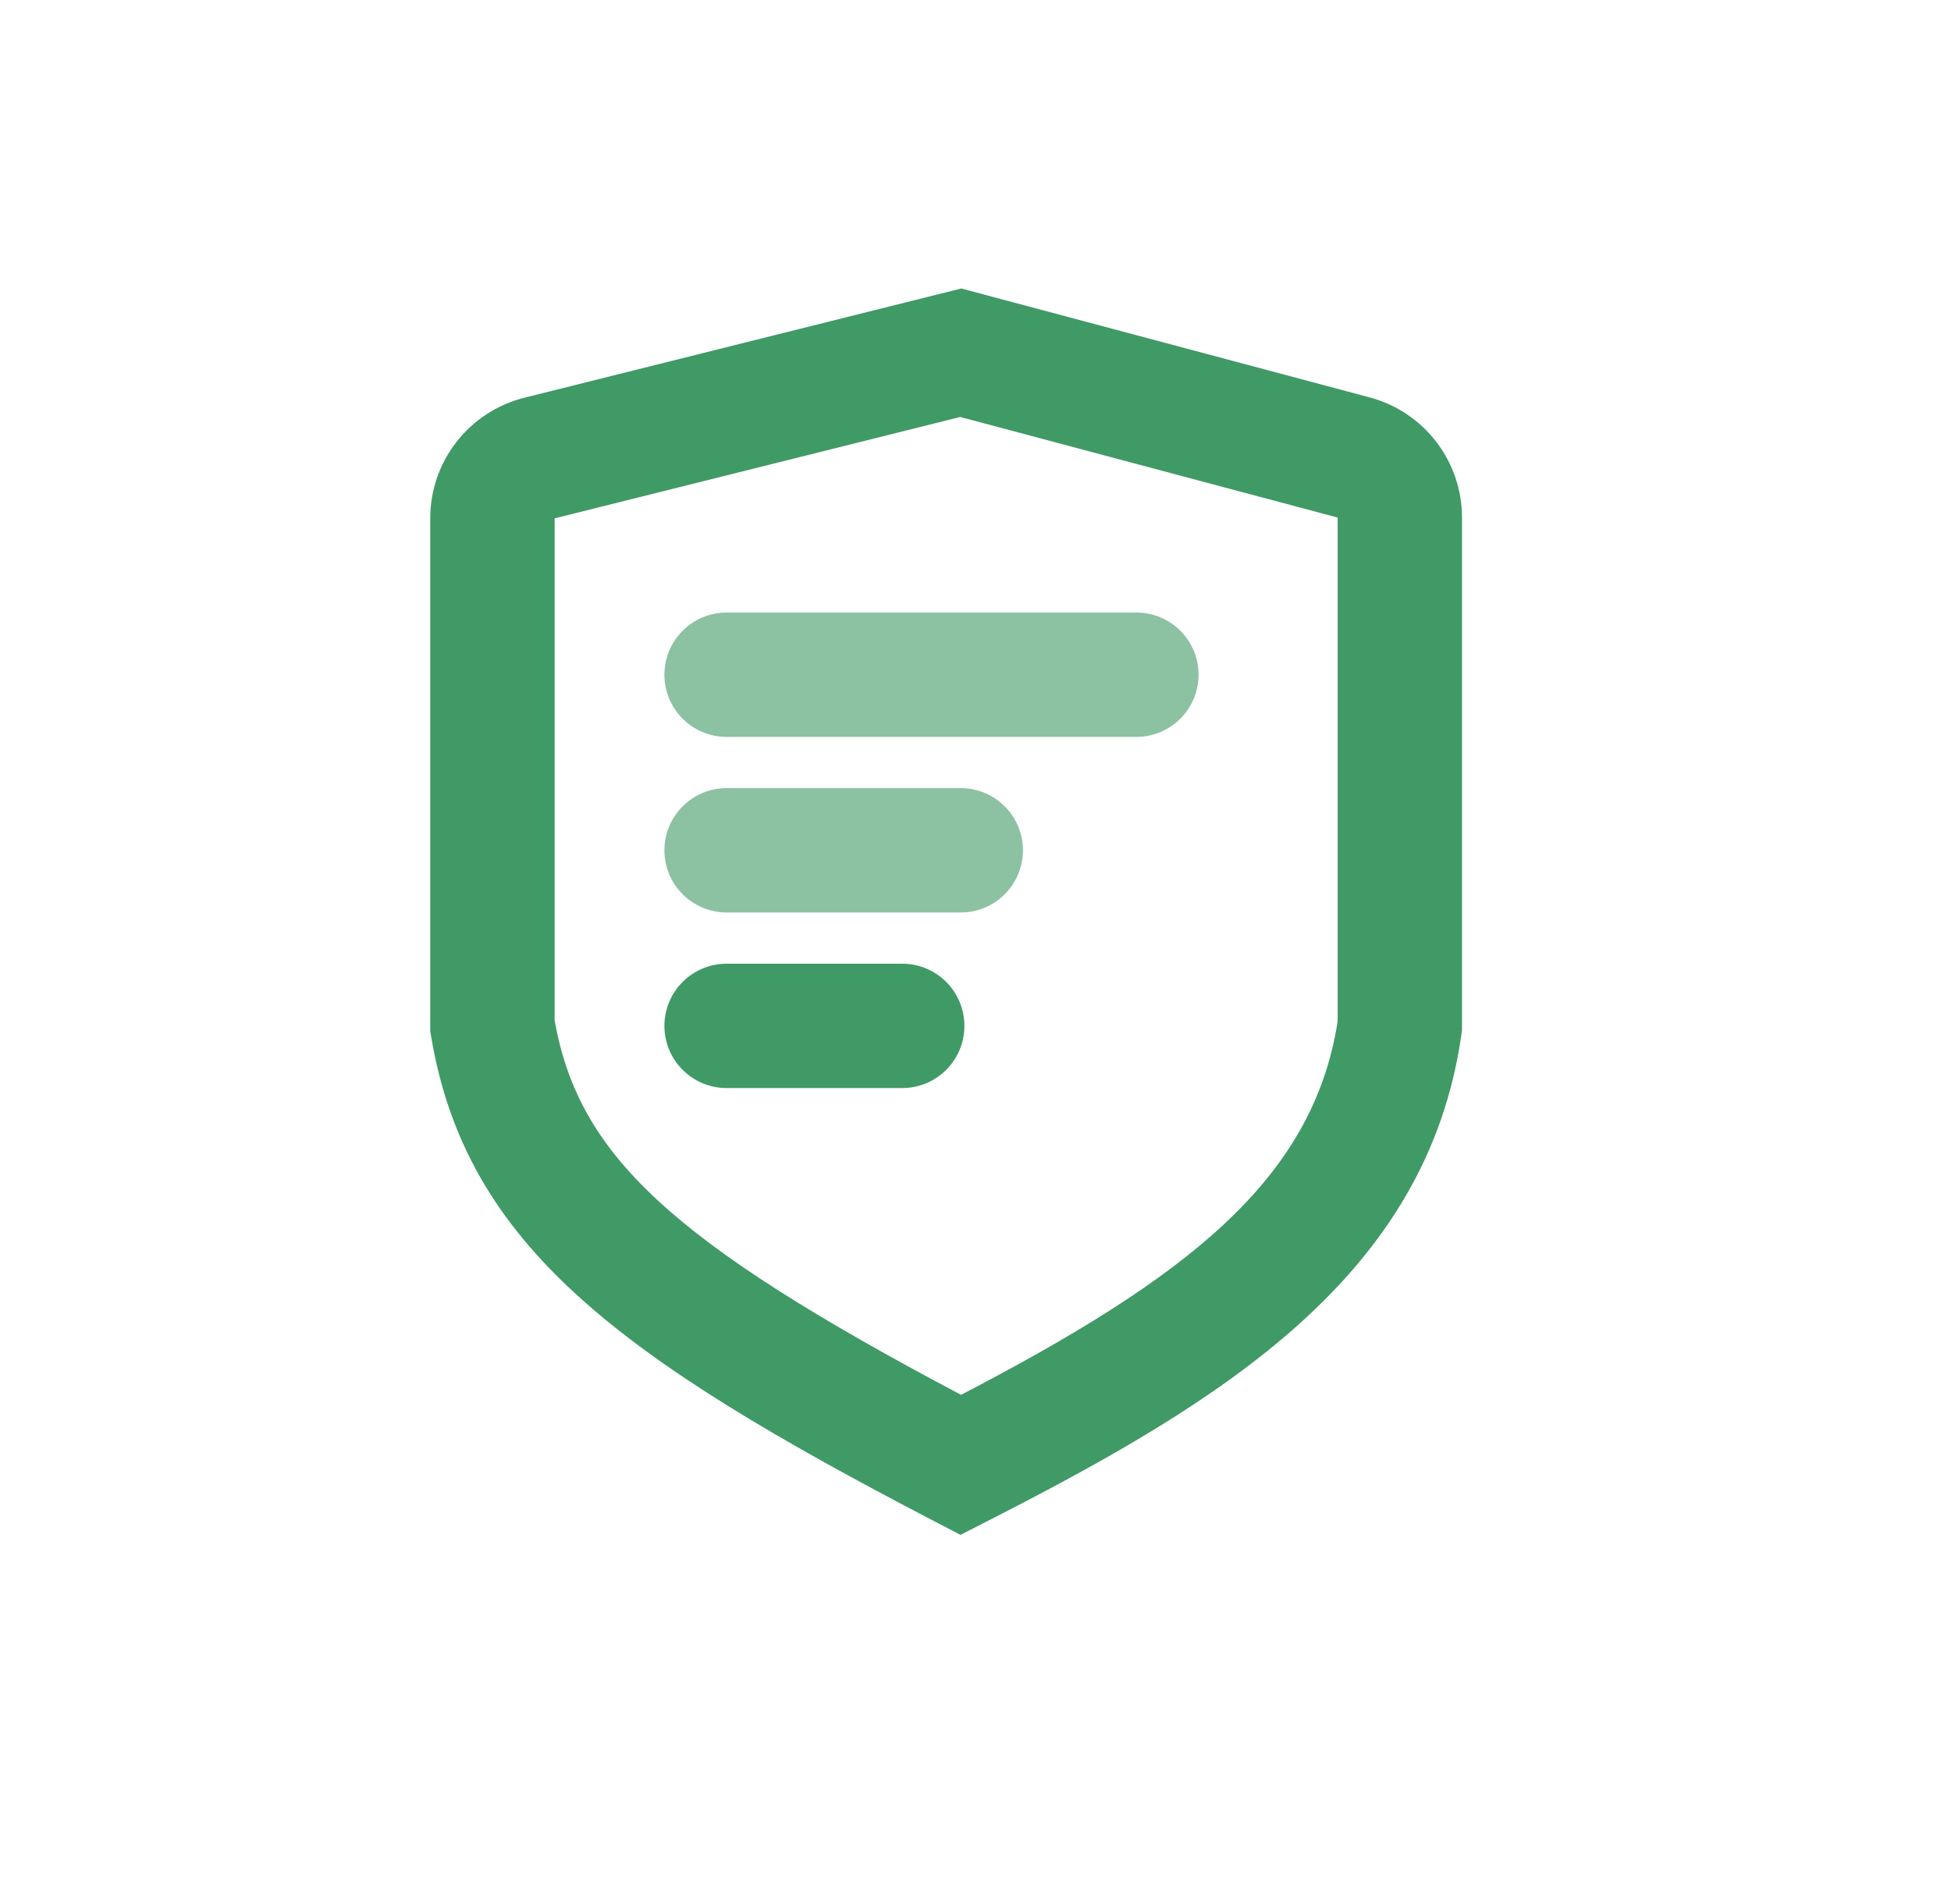
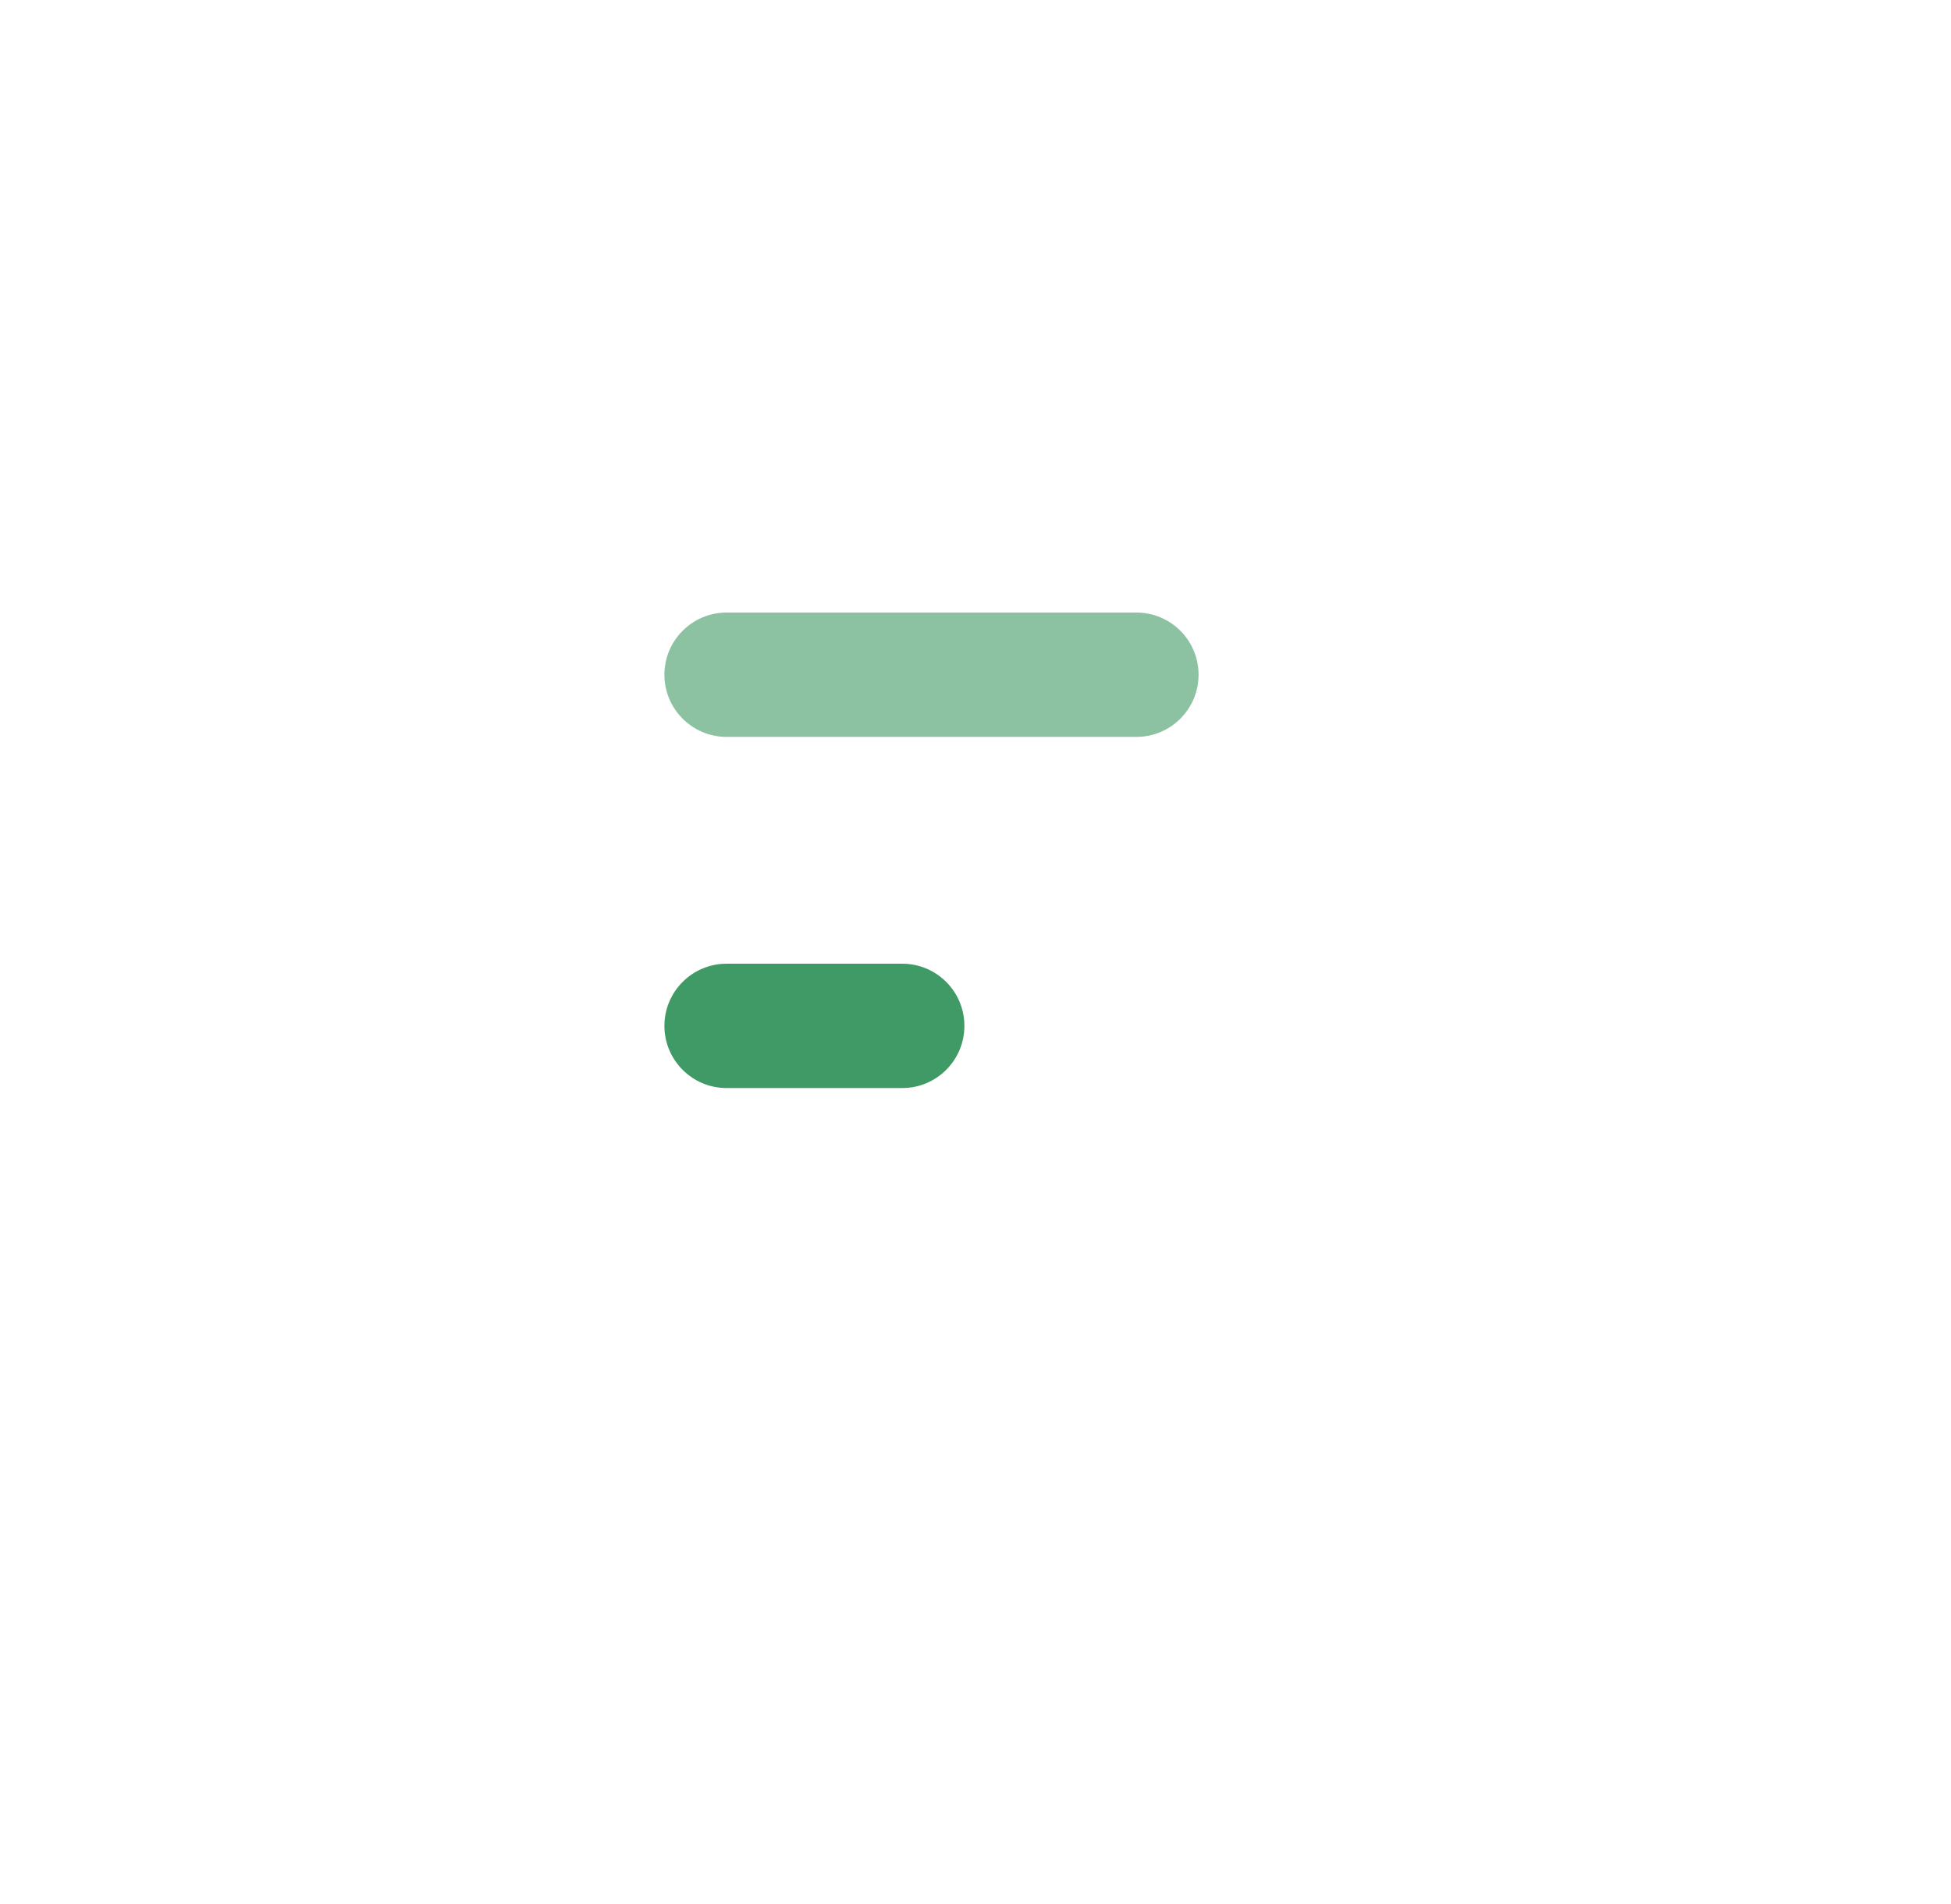
<svg xmlns="http://www.w3.org/2000/svg" width="42" height="41" viewBox="0 0 42 41" fill="none">
  <path fill-rule="evenodd" clip-rule="evenodd" d="M14.303 14.526C14.303 13.787 14.903 13.188 15.642 13.188H24.464C25.203 13.188 25.802 13.787 25.802 14.526C25.802 15.265 25.203 15.865 24.464 15.865H15.642C14.903 15.865 14.303 15.265 14.303 14.526Z" fill="#409A65" fill-opacity="0.6" />
-   <path fill-rule="evenodd" clip-rule="evenodd" d="M14.303 18.306C14.303 17.567 14.903 16.968 15.642 16.968H20.683C21.422 16.968 22.021 17.567 22.021 18.306C22.021 19.046 21.422 19.645 20.683 19.645H15.642C14.903 19.645 14.303 19.046 14.303 18.306Z" fill="#409A65" fill-opacity="0.6" />
  <path fill-rule="evenodd" clip-rule="evenodd" d="M14.303 22.087C14.303 21.347 14.903 20.748 15.642 20.748H19.423C20.162 20.748 20.761 21.347 20.761 22.087C20.761 22.826 20.162 23.425 19.423 23.425H15.642C14.903 23.425 14.303 22.826 14.303 22.087Z" fill="#409A65" />
-   <path fill-rule="evenodd" clip-rule="evenodd" d="M20.694 6.211L29.486 8.556C30.658 8.869 31.473 9.93 31.473 11.143V22.182L31.46 22.276C30.72 27.455 26.363 30.144 21.291 32.731L20.676 33.045L20.064 32.726C13.356 29.232 10.033 26.821 9.28 22.307L9.262 22.198V11.16C9.262 9.931 10.098 8.86 11.29 8.562L20.694 6.211ZM20.672 8.977L11.94 11.16V21.972C12.46 24.866 14.421 26.716 20.689 30.03C25.488 27.532 28.262 25.432 28.796 21.988V11.143L20.672 8.977Z" fill="#409A65" />
</svg>